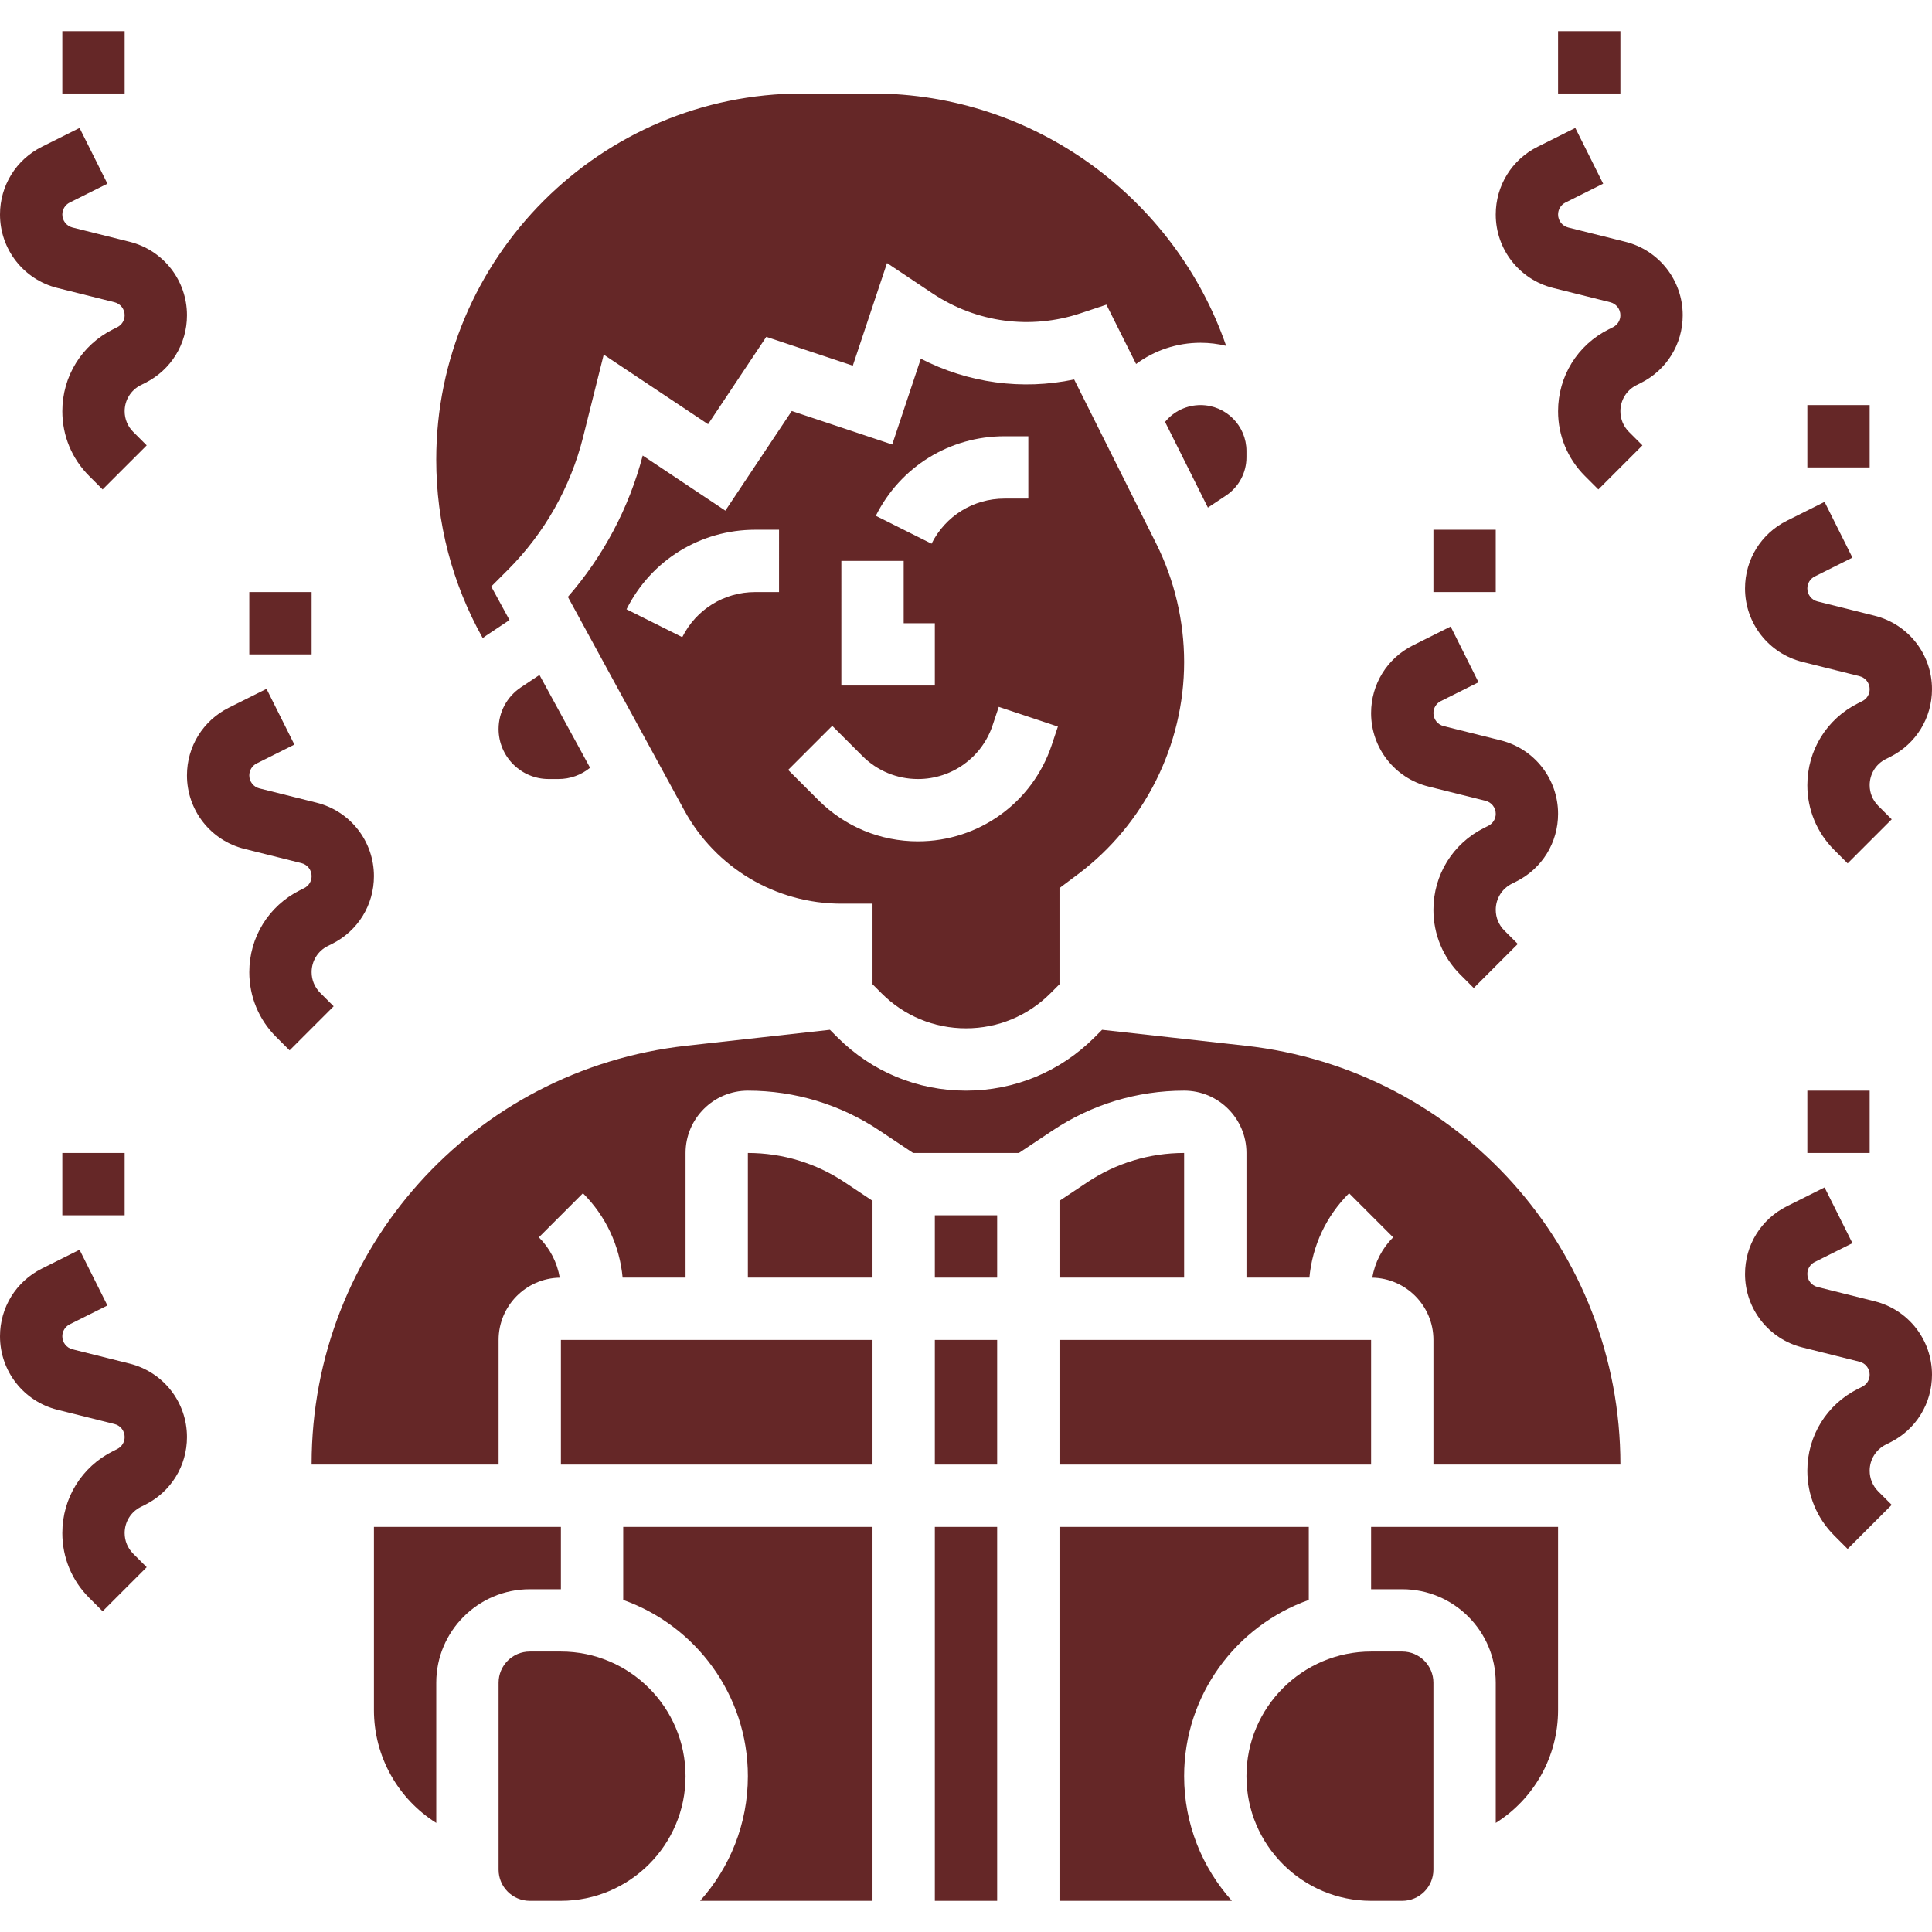
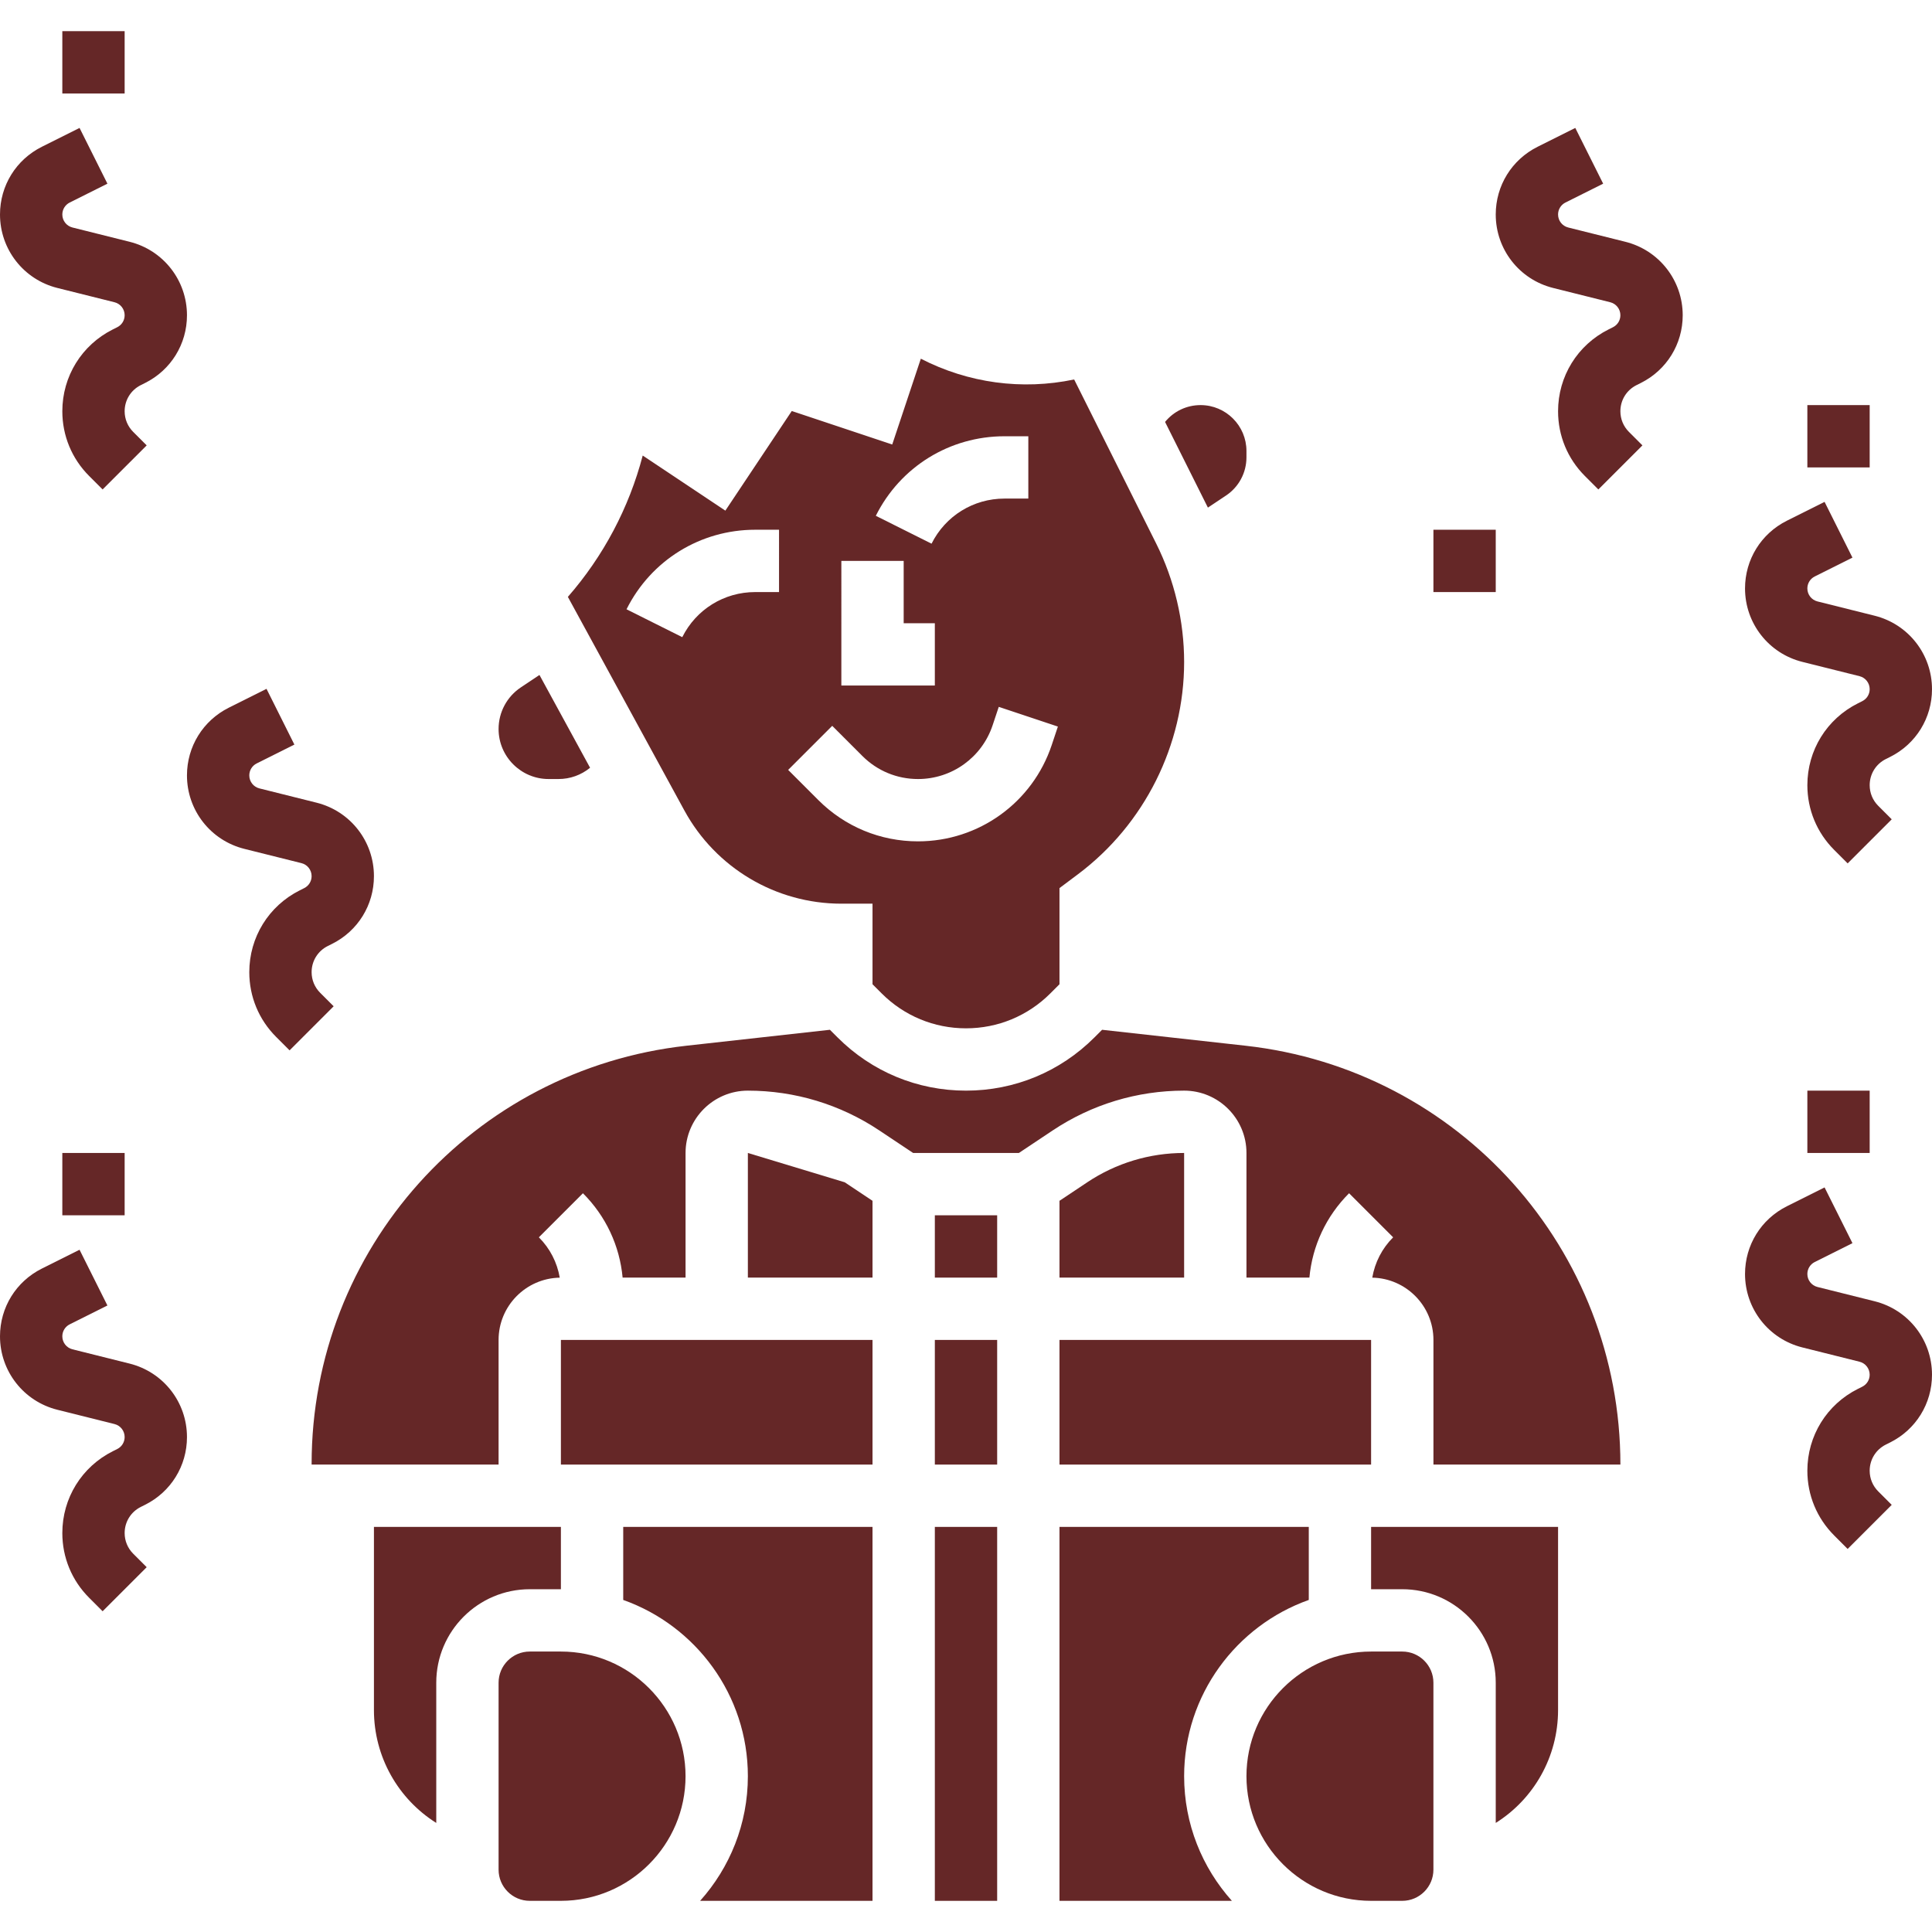
<svg xmlns="http://www.w3.org/2000/svg" version="1.1" id="Capa_1" x="0px" y="0px" viewBox="0 0 512 512" style="enable-background:new 0 0 512 512;" xml:space="preserve" width="300" height="300">
  <g width="100%" height="100%" transform="matrix(1,0,0,1,0,0)">
    <g>
      <g>
        <path d="M148.645,421.161v-16.516h-8.258h-41.29v48.532c0,12.424,6.44,23.586,16.516,29.919v-37.16    c0-13.661,11.114-24.774,24.774-24.774H148.645z" fill="#652727" fill-opacity="1" data-original-color="#000000ff" stroke="none" stroke-opacity="1" />
        <rect x="247.742" y="404.645" width="16.516" height="99.097" fill="#652727" fill-opacity="1" data-original-color="#000000ff" stroke="none" stroke-opacity="1" />
        <path d="M165.161,424.002c19.224,6.818,33.032,25.176,33.032,46.708c0,12.68-4.794,24.259-12.657,33.032h45.689v-99.097h-66.065    V424.002z" fill="#652727" fill-opacity="1" data-original-color="#000000ff" stroke="none" stroke-opacity="1" />
-         <path d="M198.194,305.548v33.032h33.032v-20.355l-7.355-4.903C216.242,308.236,207.363,305.548,198.194,305.548z" fill="#652727" fill-opacity="1" data-original-color="#000000ff" stroke="none" stroke-opacity="1" />
+         <path d="M198.194,305.548v33.032h33.032v-20.355l-7.355-4.903z" fill="#652727" fill-opacity="1" data-original-color="#000000ff" stroke="none" stroke-opacity="1" />
        <rect x="148.645" y="355.097" width="82.581" height="33.032" fill="#652727" fill-opacity="1" data-original-color="#000000ff" stroke="none" stroke-opacity="1" />
        <path d="M148.645,437.677h-8.258c-4.553,0-8.258,3.705-8.258,8.258v49.548c0,4.553,3.705,8.258,8.258,8.258h8.258    c18.214,0,33.032-14.818,33.032-33.032C181.677,452.495,166.859,437.677,148.645,437.677z" fill="#652727" fill-opacity="1" data-original-color="#000000ff" stroke="none" stroke-opacity="1" />
        <path d="M308.754,111.815l11.353,22.706l4.803-3.202c3.389-2.26,5.413-6.042,5.413-10.115v-1.692    c0-6.703-5.453-12.157-12.157-12.157C314.445,107.355,311.03,109.017,308.754,111.815z" fill="#652727" fill-opacity="1" data-original-color="#000000ff" stroke="none" stroke-opacity="1" />
-         <path d="M128.872,168.419l6.152-4.102l-4.845-8.885l4.368-4.369c9.747-9.746,16.666-21.966,20.01-35.34l5.435-21.74l27.653,18.436    l15.434-23.151l22.923,7.642l9.065-27.198l12.042,8.03c11.673,7.781,26.001,9.7,39.309,5.263l6.795-2.265l7.864,15.727    c4.837-3.593,10.774-5.629,17.086-5.629c2.334,0,4.602,0.287,6.776,0.817c-13.474-39.003-50.711-66.881-93.716-66.881h-18.581    c-53.504,0-97.032,43.528-97.032,97.032c0,16.713,4.237,32.87,12.31,47.289C128.236,168.867,128.547,168.635,128.872,168.419z" fill="#652727" fill-opacity="1" data-original-color="#000000ff" stroke="none" stroke-opacity="1" />
        <path d="M233.645,263.257c5.971,5.971,13.911,9.259,22.355,9.259c8.444,0,16.384-3.289,22.356-9.26l2.419-2.419v-25.482    l4.923-3.691c17.601-13.202,28.109-34.218,28.109-56.221c0-10.853-2.565-21.721-7.42-31.428l-21.725-43.452    c-13.821,2.899-28.069,0.968-40.633-5.502l-7.58,22.739l-26.625-8.875l-17.598,26.398l-21.9-14.6    c-3.633,13.873-10.433,26.693-19.835,37.458l30.877,56.608c8.309,15.234,24.249,24.697,41.6,24.697h8.258v21.353L233.645,263.257z     M266.208,115.613h6.308v16.516h-6.308c-8.242,0-15.651,4.58-19.337,11.951l-14.773-7.387    C238.6,123.69,251.671,115.613,266.208,115.613z M222.968,148.645h16.516v16.516h8.258v16.516h-24.774V148.645z M206.452,156.903    h-6.308c-8.242,0-15.651,4.58-19.337,11.951l-14.773-7.387c6.502-13.003,19.573-21.081,34.11-21.081h6.308V156.903z     M216.862,212.025l-7.992-7.992l11.679-11.678l7.992,7.992c3.936,3.937,9.172,6.106,14.74,6.106    c8.987,0,16.934-5.728,19.775-14.253l1.626-4.875l15.668,5.225l-1.625,4.873c-5.091,15.278-19.335,25.545-35.443,25.545    C233.302,222.968,223.919,219.081,216.862,212.025z" fill="#652727" fill-opacity="1" data-original-color="#000000ff" stroke="none" stroke-opacity="1" />
        <path d="M138.034,182.161c-3.697,2.465-5.905,6.589-5.905,11.033c0,7.311,5.948,13.258,13.259,13.258h2.602    c3.093,0,6.024-1.053,8.386-2.987l-13.413-24.59L138.034,182.161z" fill="#652727" fill-opacity="1" data-original-color="#000000ff" stroke="none" stroke-opacity="1" />
        <path d="M371.613,404.645h-8.258v16.516h8.258c13.66,0,24.774,11.113,24.774,24.774v37.16    c10.076-6.333,16.516-17.495,16.516-29.919v-48.532h-33.032H371.613z" fill="#652727" fill-opacity="1" data-original-color="#000000ff" stroke="none" stroke-opacity="1" />
        <path d="M371.613,437.677h-8.258c-18.214,0-33.032,14.818-33.032,33.032c0,18.214,14.818,33.032,33.032,33.032h8.258    c4.553,0,8.258-3.705,8.258-8.258v-49.548C379.871,441.382,376.166,437.677,371.613,437.677z" fill="#652727" fill-opacity="1" data-original-color="#000000ff" stroke="none" stroke-opacity="1" />
        <rect x="247.742" y="355.097" width="16.516" height="33.032" fill="#652727" fill-opacity="1" data-original-color="#000000ff" stroke="none" stroke-opacity="1" />
        <path d="M330.067,277.126l-38.002-4.223l-2.031,2.031c-9.091,9.091-21.178,14.098-34.034,14.098    c-12.856,0-24.942-5.006-34.034-14.097l-2.031-2.031l-37.999,4.222c-56.642,6.293-99.355,53.938-99.355,110.828v0.174h49.548    v-33.032c0-9.003,7.245-16.334,16.21-16.501c-0.691-4.028-2.584-7.743-5.533-10.692l11.679-11.678    c6.072,6.073,9.734,13.911,10.515,22.356h16.678v-33.032c0-9.107,7.41-16.516,16.516-16.516c12.441,0,24.488,3.648,34.839,10.549    l8.952,5.967h28.032l8.952-5.967c10.35-6.902,22.398-10.55,34.839-10.55c9.107,0,16.516,7.41,16.516,16.516v33.032h16.678    c0.781-8.445,4.443-16.283,10.515-22.356l11.679,11.678c-2.949,2.949-4.842,6.664-5.533,10.692    c8.964,0.167,16.21,7.498,16.21,16.502v33.032h49.548C429.419,331.14,386.707,283.42,330.067,277.126z" fill="#652727" fill-opacity="1" data-original-color="#000000ff" stroke="none" stroke-opacity="1" />
        <path d="M288.129,313.322l-7.355,4.903v20.355h33.032v-33.032C304.637,305.548,295.758,308.236,288.129,313.322z" fill="#652727" fill-opacity="1" data-original-color="#000000ff" stroke="none" stroke-opacity="1" />
        <path d="M346.839,424.002v-19.357h-66.065v99.097h45.689c-7.863-8.773-12.656-20.352-12.656-33.032    C313.806,449.179,327.615,430.82,346.839,424.002z" fill="#652727" fill-opacity="1" data-original-color="#000000ff" stroke="none" stroke-opacity="1" />
        <rect x="247.742" y="322.065" width="16.516" height="16.516" fill="#652727" fill-opacity="1" data-original-color="#000000ff" stroke="none" stroke-opacity="1" />
        <rect x="280.774" y="355.097" width="82.581" height="33.032" fill="#652727" fill-opacity="1" data-original-color="#000000ff" stroke="none" stroke-opacity="1" />
-         <rect x="412.903" y="8.258" width="16.516" height="16.516" fill="#652727" fill-opacity="1" data-original-color="#000000ff" stroke="none" stroke-opacity="1" />
        <path d="M430.737,64.075l-15.145-3.786c-1.582-0.396-2.688-1.812-2.688-3.444c0-1.353,0.753-2.569,1.962-3.175l9.989-4.994    l-7.387-14.773l-9.989,4.994c-6.842,3.422-11.092,10.299-11.092,17.948c0,9.224,6.25,17.228,15.199,19.466l15.145,3.786    c1.582,0.395,2.688,1.812,2.688,3.443c0,1.353-0.753,2.569-1.962,3.175l-1.144,0.572c-8.271,4.136-13.41,12.45-13.41,21.698    c0,6.479,2.523,12.572,7.105,17.153l3.572,3.572l11.679-11.678l-3.572-3.572c-1.463-1.463-2.268-3.406-2.268-5.475    c0-2.951,1.64-5.605,4.28-6.924l1.144-0.572c6.843-3.422,11.093-10.299,11.093-17.948    C445.935,74.317,439.685,66.312,430.737,64.075z" fill="#652727" fill-opacity="1" data-original-color="#000000ff" stroke="none" stroke-opacity="1" />
        <rect x="478.968" y="107.355" width="16.516" height="16.516" fill="#652727" fill-opacity="1" data-original-color="#000000ff" stroke="none" stroke-opacity="1" />
        <path d="M477.651,175.409l15.145,3.786c1.582,0.395,2.688,1.812,2.688,3.443c0,1.353-0.753,2.569-1.962,3.175l-1.144,0.572    c-8.271,4.135-13.409,12.45-13.409,21.697c0,6.479,2.523,12.572,7.105,17.153l3.572,3.572l11.679-11.678l-3.572-3.572    c-1.463-1.463-2.268-3.406-2.268-5.475c0-2.951,1.64-5.605,4.28-6.924l1.144-0.572C507.75,197.164,512,190.287,512,182.638    c0-9.224-6.25-17.228-15.199-19.466l-15.145-3.786c-1.582-0.395-2.688-1.812-2.688-3.443c0-1.353,0.753-2.569,1.962-3.175    l9.989-4.994l-7.387-14.773l-9.989,4.994c-6.842,3.421-11.092,10.298-11.092,17.947    C462.452,165.166,468.702,173.172,477.651,175.409z" fill="#652727" fill-opacity="1" data-original-color="#000000ff" stroke="none" stroke-opacity="1" />
        <rect x="379.871" y="140.387" width="16.516" height="16.516" fill="#652727" fill-opacity="1" data-original-color="#000000ff" stroke="none" stroke-opacity="1" />
-         <path d="M378.554,208.441l15.145,3.786c1.582,0.395,2.688,1.812,2.688,3.443c0,1.353-0.753,2.569-1.962,3.175l-1.144,0.572    c-8.271,4.135-13.409,12.45-13.409,21.697c0,6.479,2.523,12.572,7.105,17.153l3.572,3.572l11.679-11.678l-3.572-3.572    c-1.463-1.463-2.268-3.406-2.268-5.475c0-2.951,1.64-5.605,4.28-6.924l1.144-0.572c6.842-3.421,11.092-10.298,11.092-17.947    c0-9.224-6.25-17.228-15.199-19.466l-15.145-3.786c-1.582-0.395-2.688-1.812-2.688-3.443c0-1.353,0.753-2.569,1.962-3.175    l9.989-4.994l-7.387-14.773l-9.989,4.994c-6.842,3.421-11.092,10.298-11.092,17.947    C363.355,198.199,369.605,206.204,378.554,208.441z" fill="#652727" fill-opacity="1" data-original-color="#000000ff" stroke="none" stroke-opacity="1" />
        <rect x="16.516" y="8.258" width="16.516" height="16.516" fill="#652727" fill-opacity="1" data-original-color="#000000ff" stroke="none" stroke-opacity="1" />
        <path d="M15.199,76.312l15.145,3.786c1.582,0.396,2.688,1.812,2.688,3.444c0,1.353-0.753,2.569-1.962,3.175l-1.144,0.572    c-8.271,4.135-13.41,12.449-13.41,21.697c0,6.479,2.523,12.572,7.105,17.153l3.572,3.572l11.679-11.678l-3.572-3.572    c-1.463-1.464-2.268-3.407-2.268-5.475c0-2.951,1.64-5.605,4.28-6.924l1.144-0.572c6.843-3.422,11.093-10.299,11.093-17.948    c0-9.224-6.25-17.228-15.199-19.466l-15.145-3.786c-1.582-0.396-2.688-1.812-2.688-3.444c0-1.353,0.753-2.569,1.962-3.175    l9.989-4.994l-7.387-14.773l-9.989,4.994C4.25,42.319,0,49.196,0,56.845C0,66.07,6.25,74.075,15.199,76.312z" fill="#652727" fill-opacity="1" data-original-color="#000000ff" stroke="none" stroke-opacity="1" />
-         <rect x="66.065" y="156.903" width="16.516" height="16.516" fill="#652727" fill-opacity="1" data-original-color="#000000ff" stroke="none" stroke-opacity="1" />
        <path d="M84.849,263.105c-1.463-1.463-2.268-3.406-2.268-5.475c0-2.951,1.64-5.605,4.28-6.924l1.144-0.572    c6.843-3.421,11.093-10.298,11.093-17.947c0-9.224-6.25-17.228-15.199-19.466l-15.145-3.786c-1.582-0.396-2.688-1.812-2.688-3.444    c0-1.353,0.753-2.569,1.962-3.175l9.989-4.994l-7.387-14.773l-9.989,4.994c-6.842,3.422-11.092,10.299-11.092,17.948    c0,9.224,6.25,17.228,15.199,19.466l15.145,3.786c1.582,0.395,2.688,1.812,2.688,3.443c0,1.353-0.753,2.569-1.962,3.175    l-1.144,0.572c-8.271,4.136-13.41,12.45-13.41,21.698c0,6.479,2.523,12.572,7.105,17.153l3.572,3.572l11.679-11.678    L84.849,263.105z" fill="#652727" fill-opacity="1" data-original-color="#000000ff" stroke="none" stroke-opacity="1" />
        <rect x="478.968" y="289.032" width="16.516" height="16.516" fill="#652727" fill-opacity="1" data-original-color="#000000ff" stroke="none" stroke-opacity="1" />
        <path d="M496.801,344.85l-15.145-3.786c-1.582-0.395-2.688-1.812-2.688-3.443c0-1.353,0.753-2.569,1.962-3.175l9.989-4.994    l-7.387-14.773l-9.989,4.994c-6.842,3.421-11.092,10.298-11.092,17.947c0,9.224,6.25,17.228,15.199,19.466l15.145,3.786    c1.582,0.395,2.688,1.812,2.688,3.443c0,1.353-0.753,2.569-1.962,3.175l-1.144,0.572c-8.271,4.135-13.409,12.45-13.409,21.697    c0,6.479,2.523,12.572,7.105,17.153l3.572,3.572l11.679-11.678l-3.572-3.572c-1.463-1.463-2.268-3.406-2.268-5.475    c0-2.951,1.64-5.605,4.28-6.924l1.144-0.572C507.75,378.842,512,371.965,512,364.316C512,355.092,505.75,347.086,496.801,344.85z" fill="#652727" fill-opacity="1" data-original-color="#000000ff" stroke="none" stroke-opacity="1" />
        <rect x="16.516" y="305.548" width="16.516" height="16.516" fill="#652727" fill-opacity="1" data-original-color="#000000ff" stroke="none" stroke-opacity="1" />
        <path d="M34.349,361.366l-15.145-3.786c-1.582-0.396-2.688-1.812-2.688-3.444c0-1.353,0.753-2.569,1.962-3.175l9.989-4.994    l-7.387-14.773l-9.989,4.994C4.25,339.61,0,346.487,0,354.136c0,9.224,6.25,17.228,15.199,19.466l15.145,3.786    c1.582,0.395,2.688,1.812,2.688,3.443c0,1.353-0.753,2.569-1.962,3.175l-1.144,0.572c-8.271,4.136-13.41,12.45-13.41,21.698    c0,6.479,2.523,12.572,7.105,17.153l3.572,3.572l11.679-11.678l-3.572-3.572c-1.463-1.463-2.268-3.406-2.268-5.475    c0-2.951,1.64-5.605,4.28-6.924l1.144-0.572c6.843-3.422,11.093-10.299,11.093-17.948    C49.548,371.608,43.298,363.603,34.349,361.366z" fill="#652727" fill-opacity="1" data-original-color="#000000ff" stroke="none" stroke-opacity="1" />
      </g>
    </g>
  </g>
</svg>